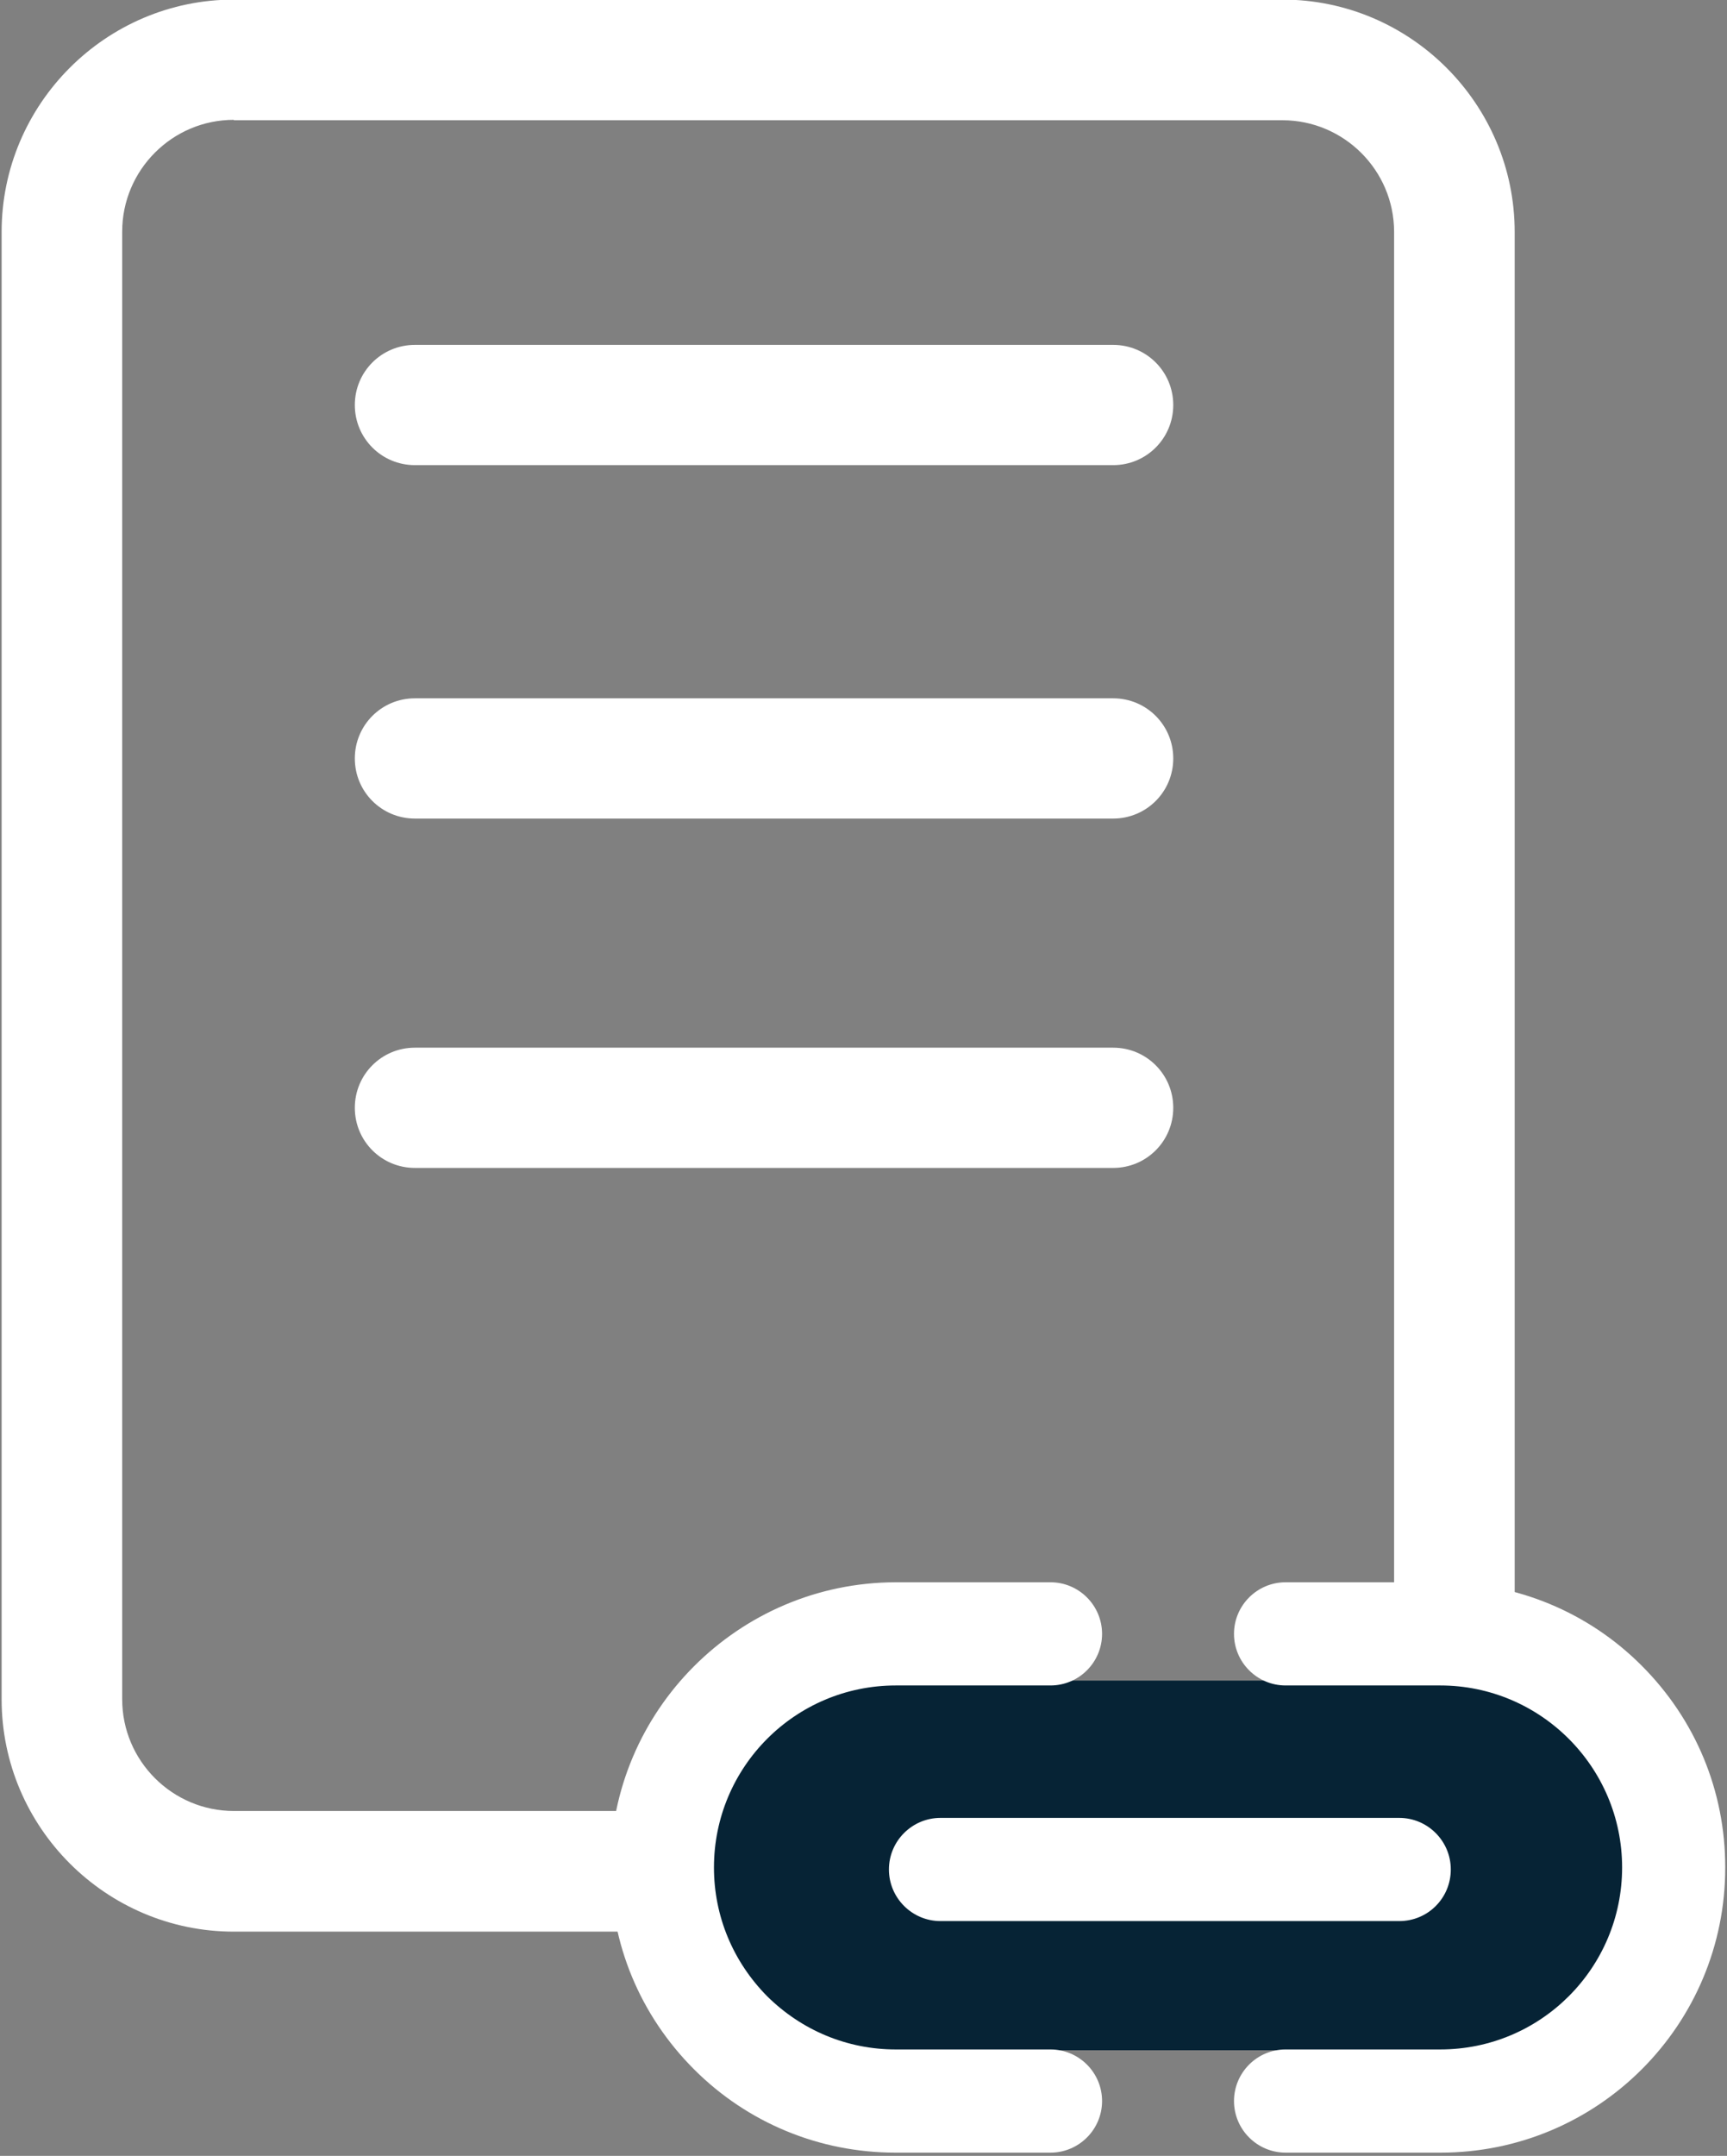
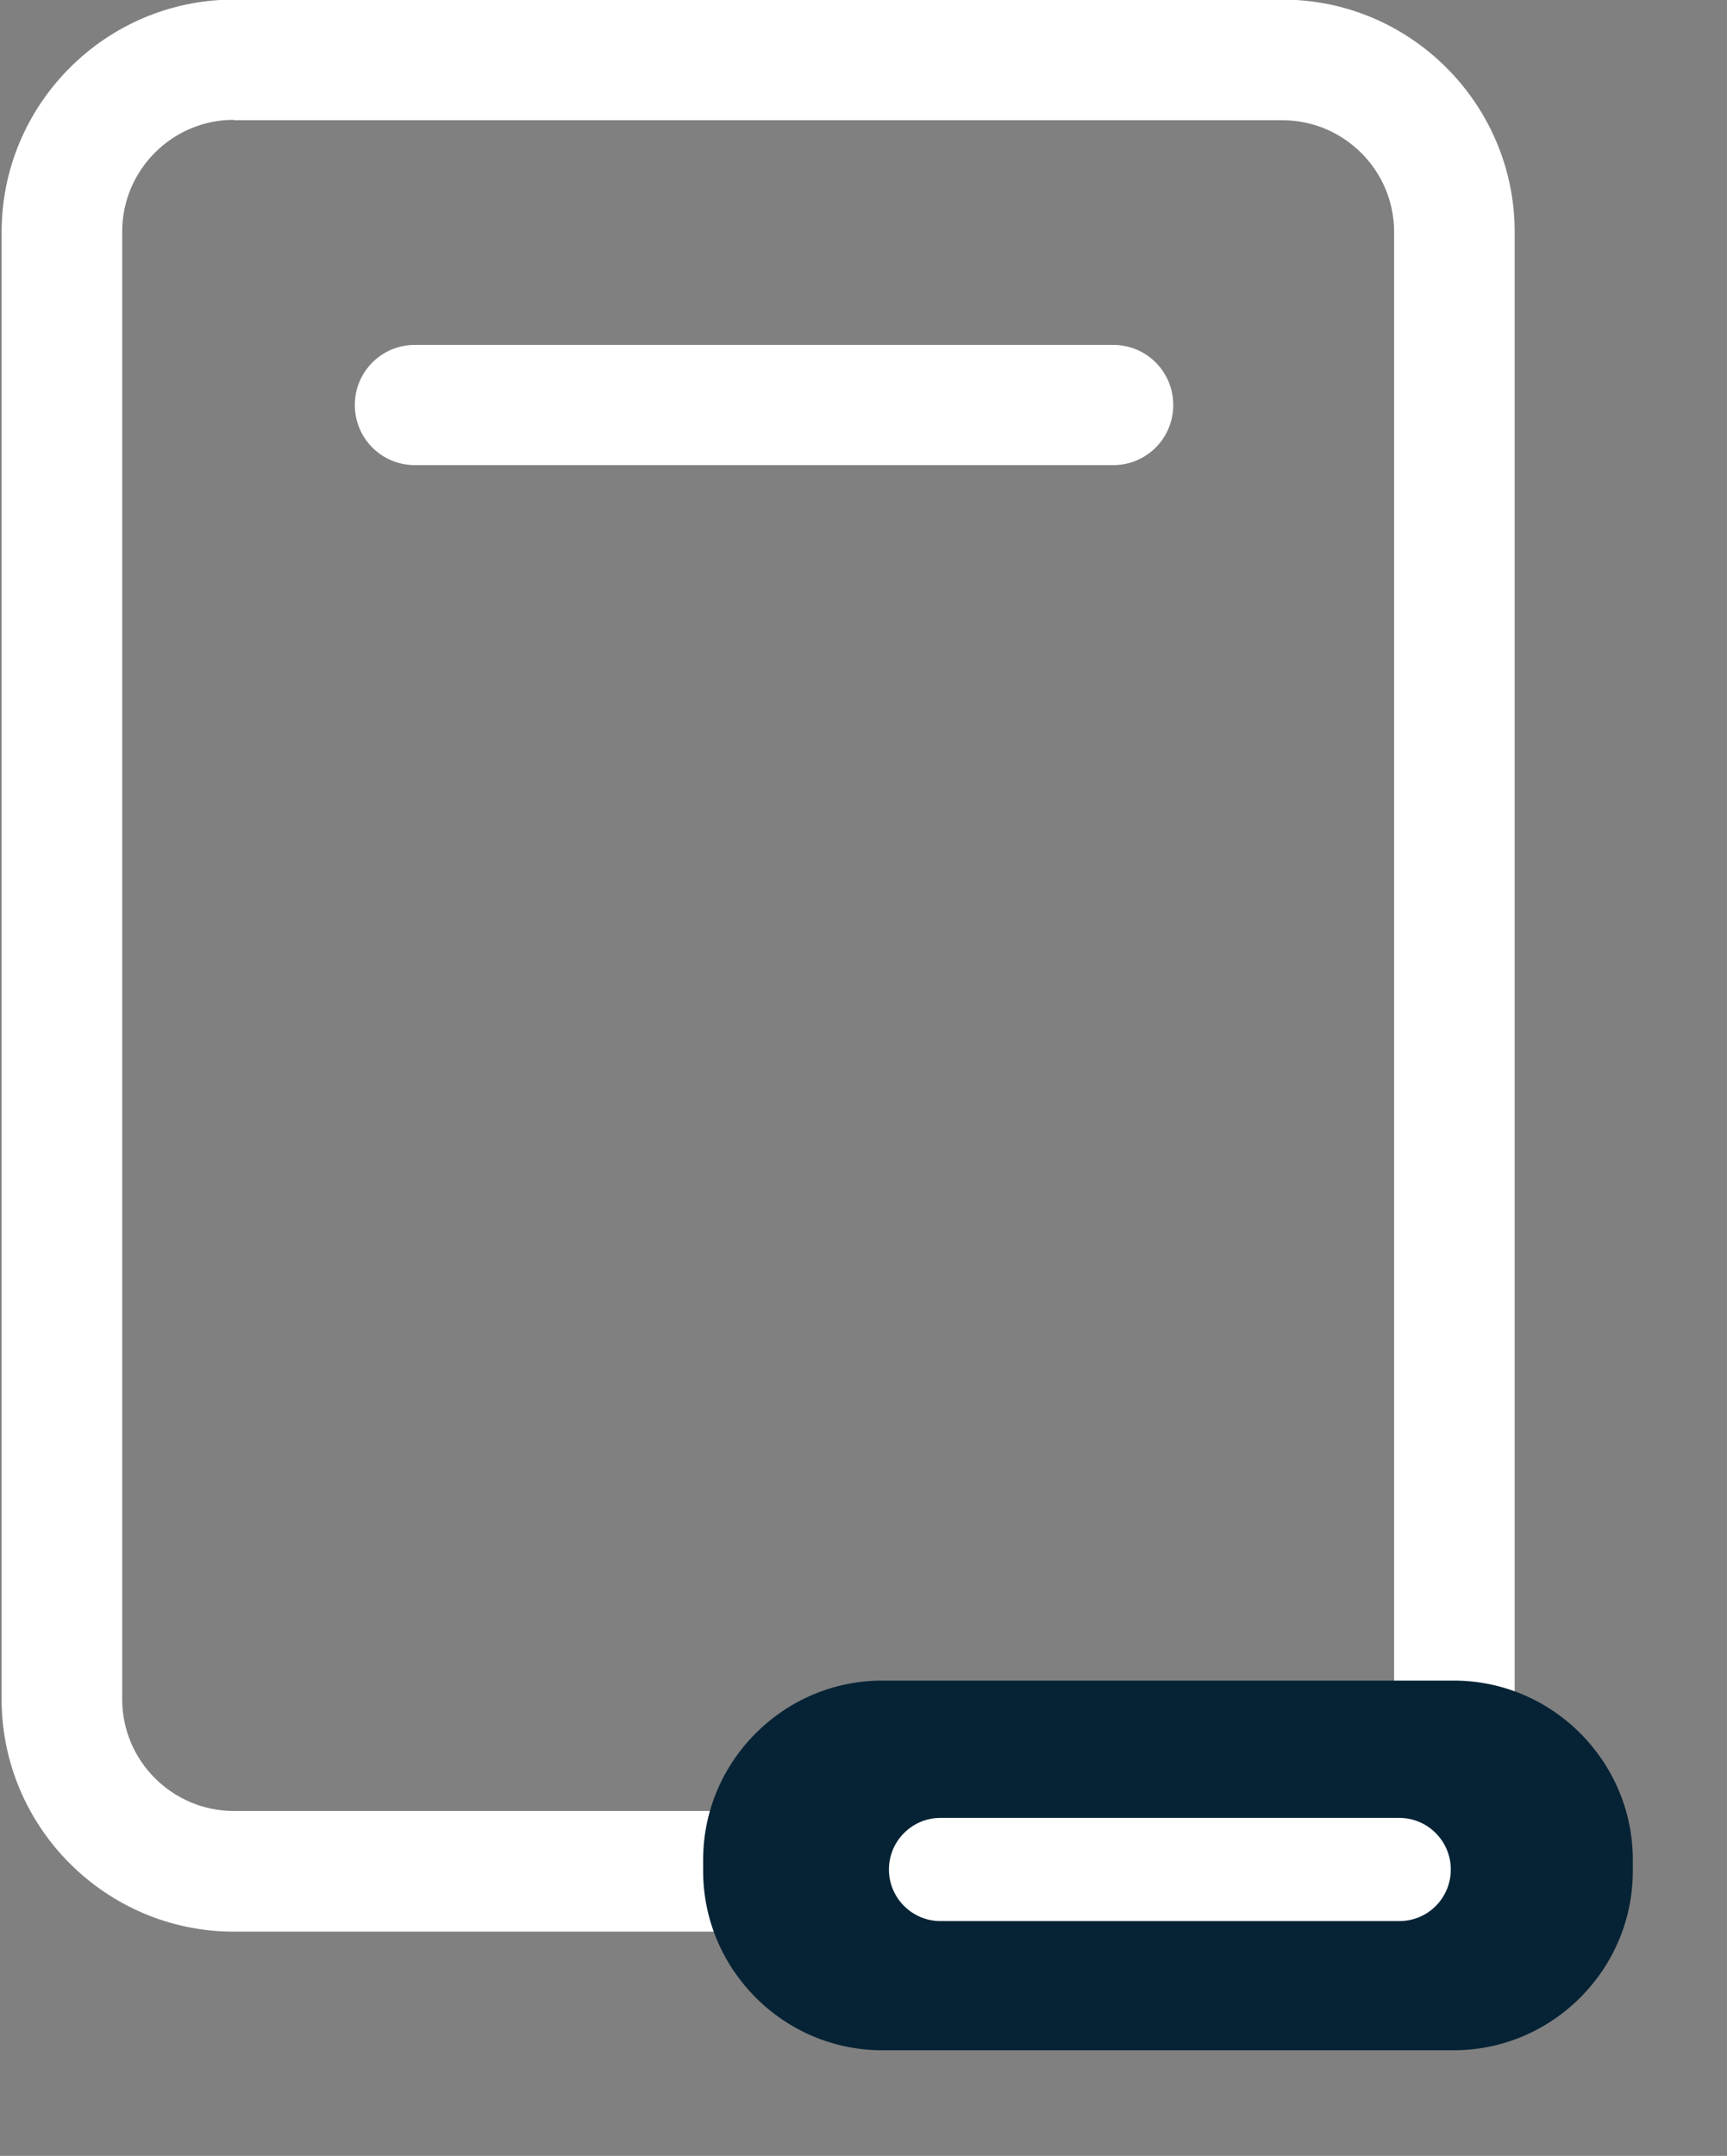
<svg xmlns="http://www.w3.org/2000/svg" version="1.1" id="Layer_1" x="0px" y="0px" viewBox="0 0 425.4 530.7" style="enable-background:new 0 0 425.4 530.7;" xml:space="preserve">
  <rect x="0" y="0" width="425.4" height="530.7" fill="#808080" stroke="none" />
  <style type="text/css">
	.st0{fill:#FFFFFF;}
	.st1{fill:#062335;}
</style>
  <g id="Line_91">
    <path class="st0" d="M274.2,114.5h-172c-8.2,0-14.8-6.6-14.8-14.8s6.6-14.8,14.8-14.8h172c8.2,0,14.8,6.6,14.8,14.8   S282.4,114.5,274.2,114.5z" />
  </g>
  <g id="Line_92">
-     <path class="st0" d="M274.2,201.5h-172c-8.2,0-14.8-6.6-14.8-14.8s6.6-14.8,14.8-14.8h172c8.2,0,14.8,6.6,14.8,14.8   S282.4,201.5,274.2,201.5z" />
-   </g>
+     </g>
  <g id="Rectangle_244">
    <path class="st0" d="M315.8,475.5H57.6c-31.5,0-57.2-25.7-57.2-57.2V57.1c0-31.5,25.7-57.2,57.2-57.2h258.3   c31.5,0,57.2,25.7,57.2,57.2v361.3C373,449.9,347.4,475.5,315.8,475.5z M57.6,29.5c-15.2,0-27.5,12.4-27.5,27.5v361.3   c0,15.2,12.4,27.5,27.5,27.5h258.3c15.2,0,27.5-12.4,27.5-27.5V57.1c0-15.2-12.4-27.5-27.5-27.5H57.6   C57.6,29.6,57.6,29.5,57.6,29.5z" />
  </g>
  <g>
    <path class="st1" d="M402.2,460.6c0,24.3-19.9,44.1-44.1,44.1H217.3c-24.3,0-44.1-19.9-44.1-44.1v-2.8c0-24.3,19.9-44.1,44.1-44.1   h140.8c24.3,0,44.1,19.9,44.1,44.1V460.6z" />
  </g>
  <g id="link-outline" transform="translate(5033.464 3047)">
    <g id="Path_1281">
-       <path class="st0" d="M-4812.9-2517.1c-18.7,0-36.4-7.3-49.6-20.5c-13.3-13.3-20.6-30.9-20.6-49.6c0-38.7,31.5-70.2,70.2-70.3h38.2    c7,0,12.7,5.7,12.7,12.7s-5.7,12.7-12.7,12.7h-38.1c-24.8,0-44.8,20.1-44.8,44.8c0,12,4.7,23.2,13.1,31.7    c8.5,8.4,19.7,13.1,31.7,13.1l0,0h38.1c7,0,12.7,5.7,12.7,12.7s-5.7,12.7-12.7,12.7L-4812.9-2517.1L-4812.9-2517.1z" />
-     </g>
+       </g>
    <g id="Path_1282">
-       <path class="st0" d="M-4678.6-2517.1h-38.2c-7,0-12.7-5.7-12.7-12.7s5.7-12.7,12.7-12.7h38.1c24.8,0,44.8-20.1,44.8-44.8    s-20.1-44.8-44.8-44.8l0,0h-38.1c-7,0-12.7-5.7-12.7-12.7s5.7-12.7,12.7-12.7h38.1l0,0c18.7,0,36.4,7.3,49.6,20.5    c13.3,13.3,20.6,30.9,20.6,49.6C-4608.4-2548.6-4639.8-2517.1-4678.6-2517.1z" />
-     </g>
+       </g>
    <g id="Line_96">
      <path class="st0" d="M-4688.8-2574.1h-113c-7,0-12.7-5.7-12.7-12.7s5.7-12.7,12.7-12.7h113c7,0,12.7,5.7,12.7,12.7    S-4681.7-2574.1-4688.8-2574.1z" />
    </g>
  </g>
  <g id="Line_92_00000075846135232691301690000007067131542315594143_">
-     <path class="st0" d="M274.2,287.5h-172c-8.2,0-14.8-6.6-14.8-14.8c0-8.2,6.6-14.8,14.8-14.8h172c8.2,0,14.8,6.6,14.8,14.8   C289,280.9,282.4,287.5,274.2,287.5z" />
-   </g>
+     </g>
</svg>